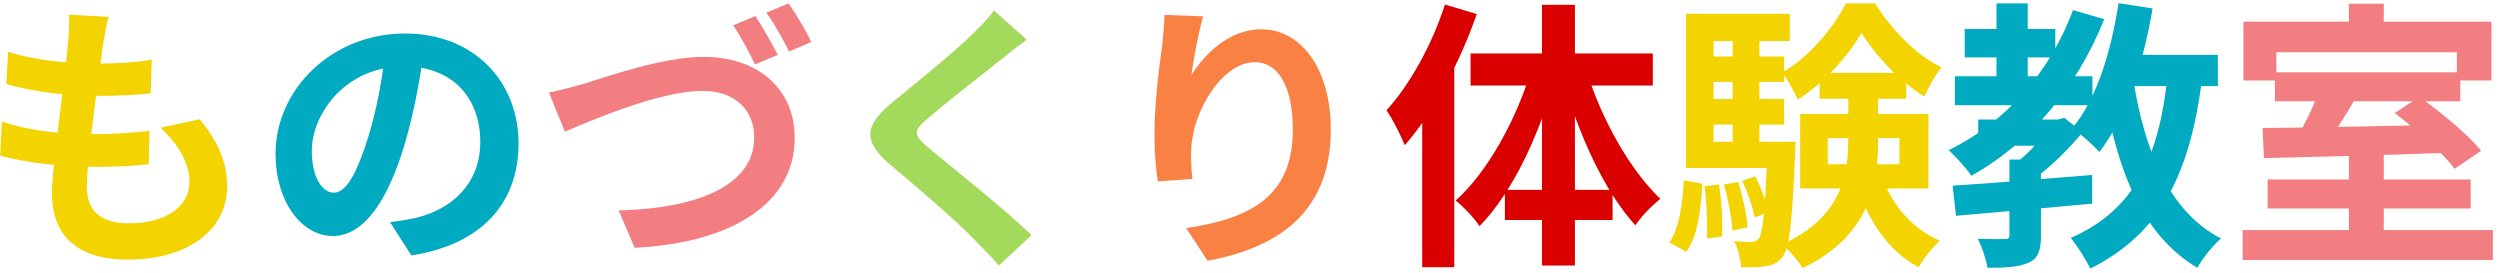
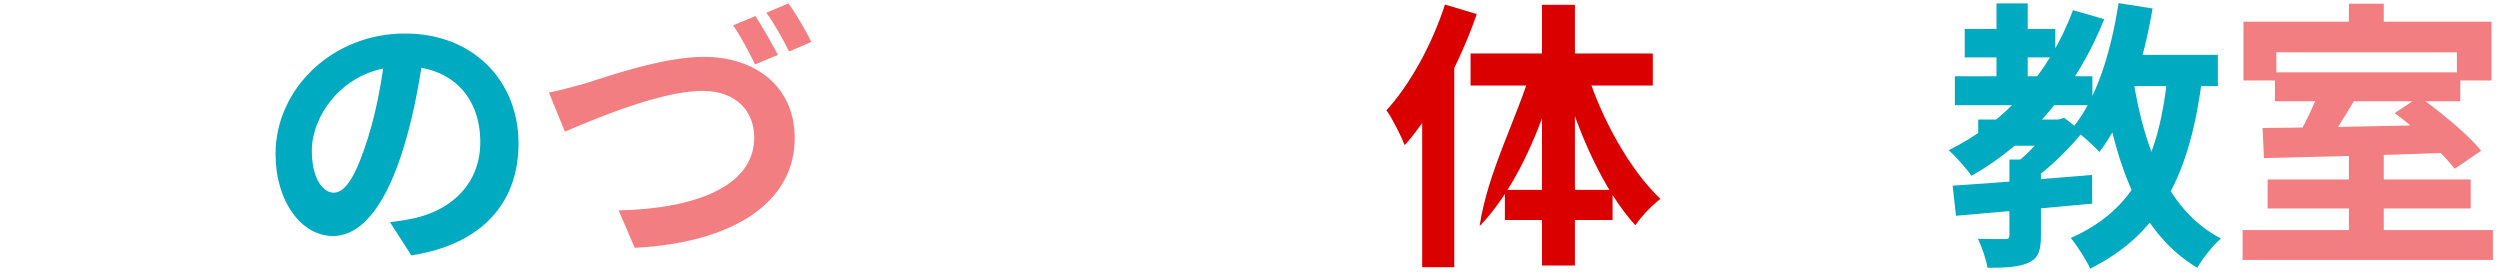
<svg xmlns="http://www.w3.org/2000/svg" width="320" height="35" viewBox="0 0 320 35" fill="none">
-   <path d="M13.884 2.164C13.56 3.496 13.416 4.432 13.236 5.368C12.804 8.464 11.112 20.344 11.112 23.98C11.112 26.968 12.912 28.588 16.44 28.588C21.48 28.588 24.252 26.248 24.252 23.296C24.252 20.884 22.884 18.544 20.544 16.348L25.584 15.268C27.996 18.292 29.076 20.812 29.076 23.872C29.076 29.308 24.216 33.232 16.332 33.232C10.644 33.232 6.648 30.784 6.648 24.736C6.648 21.064 8.376 10.12 8.736 5.08C8.88 3.424 8.88 2.704 8.808 1.876L13.884 2.164ZM1.032 6.628C4.164 7.672 8.628 8.14 12.3 8.14C15.072 8.14 17.628 7.96 19.428 7.636L19.284 11.956C17.16 12.172 15.18 12.28 12.156 12.28C8.52 12.28 4.128 11.704 0.816 10.768L1.032 6.628ZM0.24 15.556C4.128 16.888 8.304 17.176 11.94 17.176C14.136 17.176 16.8 17.032 19.14 16.744L19.032 21.028C17.052 21.244 14.928 21.352 12.66 21.352C7.872 21.352 3.3 20.848 0.024 19.912L0.24 15.556ZM233.952 17.68V21.028H243.132V17.68H233.952ZM230.424 14.584H246.84V24.124H230.424V14.584ZM238.272 4.216C236.616 7.096 233.484 10.66 230.1 12.748C229.668 11.704 228.804 10.192 228.12 9.292C231.468 7.384 234.744 3.532 236.256 0.436H240C242.124 3.784 245.292 7.096 248.496 8.608C247.74 9.616 246.84 11.164 246.3 12.352C243.24 10.48 240.036 7.096 238.272 4.216ZM236.58 10.804H240.396V17.824C240.396 23.62 239.316 30.172 230.748 34.312C230.208 33.412 228.984 32.008 228.12 31.288C235.68 27.832 236.58 22.468 236.58 17.788V10.804ZM240.756 22.252C242.016 26.032 244.644 29.272 248.316 30.82C247.416 31.576 246.156 33.16 245.58 34.204C241.548 32.08 238.956 27.976 237.48 23.08L240.756 22.252ZM232.908 9.328H243.996V12.64H232.908V9.328ZM217.824 7.24H228.372V10.48H217.824V7.24ZM217.824 12.676H228.372V15.952H217.824V12.676ZM215.808 18.148H228.12V21.496H215.808V18.148ZM221.784 3.784H225.204V20.02H221.784V3.784ZM223.008 23.152L224.664 22.576C225.42 24.016 226.104 25.924 226.392 27.148L224.592 27.832C224.376 26.536 223.692 24.592 223.008 23.152ZM220.668 23.62L222.504 23.296C223.08 25.168 223.584 27.544 223.692 29.092L221.748 29.524C221.676 27.94 221.208 25.492 220.668 23.62ZM218.184 23.836L220.02 23.62C220.38 25.744 220.524 28.516 220.416 30.28L218.472 30.532C218.58 28.696 218.472 25.996 218.184 23.836ZM215.52 23.08L217.896 23.512C217.716 26.86 217.32 30.208 215.844 32.224L213.684 31.036C214.944 29.2 215.376 26.14 215.52 23.08ZM215.808 1.768H229.092V5.26H219.336V20.452H215.808V1.768ZM226.248 18.148H229.812C229.812 18.148 229.812 19.12 229.776 19.588C229.416 28.336 229.056 31.72 228.192 32.836C227.58 33.628 226.932 33.952 226.068 34.06C225.312 34.204 224.124 34.24 222.864 34.204C222.792 33.16 222.468 31.756 221.964 30.856C222.936 30.964 223.728 30.964 224.16 30.964C224.592 30.964 224.844 30.856 225.132 30.532C225.636 29.812 225.96 26.932 226.248 18.76V18.148Z" fill="#F3D300" />
  <path d="M54.276 6.34C53.772 10.012 53.052 14.224 51.792 18.472C49.632 25.744 46.536 30.208 42.612 30.208C38.58 30.208 35.268 25.78 35.268 19.696C35.268 11.416 42.504 4.288 51.828 4.288C60.72 4.288 66.372 10.48 66.372 18.364C66.372 25.924 61.728 31.288 52.656 32.692L49.92 28.444C51.324 28.264 52.332 28.084 53.304 27.868C57.876 26.752 61.476 23.476 61.476 18.184C61.476 12.532 57.948 8.5 51.72 8.5C44.088 8.5 39.912 14.728 39.912 19.264C39.912 22.9 41.352 24.664 42.72 24.664C44.268 24.664 45.636 22.36 47.148 17.5C48.192 14.116 48.984 9.976 49.344 6.196L54.276 6.34ZM253.212 15.304H263.472V18.652H253.212V15.304ZM251.484 3.712H263.076V7.348H251.484V3.712ZM250.224 9.76H267.828V13.468H250.224V9.76ZM255.552 0.436H259.548V11.632H255.552V0.436ZM265.344 1.3L269.34 2.452C265.776 11.38 259.8 18.292 252.348 22.504C251.772 21.64 250.296 19.984 249.432 19.228C256.74 15.628 262.356 9.328 265.344 1.3ZM257.208 20.416H261.24V30.172C261.24 32.044 260.916 33.052 259.656 33.628C258.36 34.204 256.668 34.276 254.4 34.276C254.22 33.16 253.68 31.612 253.176 30.568C254.58 30.604 256.128 30.604 256.596 30.604C257.064 30.604 257.208 30.496 257.208 30.1V20.416ZM262.572 15.304H263.436L264.228 15.088L266.568 16.924C264.804 19.084 262.356 21.496 260.16 23.044C259.692 22.36 258.684 21.352 258.108 20.812C259.728 19.588 261.672 17.428 262.572 15.952V15.304ZM249.936 23.764C254.508 23.476 261.384 22.936 267.792 22.396V26.068C261.636 26.644 255.048 27.22 250.368 27.616L249.936 23.764ZM270.672 7.024H283.884V11.02H270.672V7.024ZM271.176 0.4L275.532 1.084C274.308 8.284 272.04 15.16 268.728 19.444C268.008 18.652 266.244 17.068 265.272 16.384C268.332 12.748 270.204 6.7 271.176 0.4ZM277.476 9.436L281.904 9.832C280.356 22.144 276.648 29.848 267.54 34.384C267.108 33.376 265.848 31.396 265.056 30.46C273.264 26.86 276.396 20.092 277.476 9.436ZM273.048 10.12C274.488 19.264 277.62 27.076 284.28 30.532C283.272 31.396 281.904 33.088 281.256 34.276C274.02 29.956 270.888 21.532 269.124 10.732L273.048 10.12Z" fill="#00AAC0" />
  <path d="M70.26 11.848C71.592 11.596 73.392 11.092 74.724 10.732C77.496 9.868 84.804 7.276 90.096 7.276C96.612 7.276 101.724 11.02 101.724 17.68C101.724 25.852 93.948 31.072 81.24 31.72L79.188 26.932C88.872 26.716 96.54 23.908 96.54 17.608C96.54 14.224 94.236 11.632 89.916 11.632C84.588 11.632 76.092 15.232 72.312 16.852L70.26 11.848ZM96.684 2.056C97.584 3.388 98.88 5.692 99.564 7.024L96.648 8.248C95.928 6.772 94.812 4.648 93.84 3.244L96.684 2.056ZM100.932 0.436C101.904 1.804 103.236 4.072 103.848 5.368L101.004 6.592C100.248 5.08 99.096 2.992 98.088 1.624L100.932 0.436ZM300.66 19.66H305.124V30.928H300.66V19.66ZM291.192 9.256H314.916V12.964H291.192V9.256ZM287.052 29.452H319.092V33.268H287.052V29.452ZM290.256 22.972H316.248V26.68H290.256V22.972ZM296.952 11.38L301.56 12.496C300.156 14.908 298.572 17.392 297.348 19.084L293.784 18.004C294.9 16.168 296.232 13.396 296.952 11.38ZM289.608 16.384C295.656 16.348 304.98 16.132 313.584 15.952L313.368 19.552C304.908 19.876 295.872 20.092 289.788 20.236L289.608 16.384ZM306.528 14.476L309.66 12.388C312.396 14.332 315.924 17.212 317.58 19.3L314.196 21.604C312.684 19.588 309.3 16.564 306.528 14.476ZM300.66 0.472H305.124V5.476H300.66V0.472ZM287.16 2.776H318.912V10.3H314.484V6.7H291.372V10.3H287.16V2.776Z" fill="#F27E81" />
-   <path d="M131.424 5.08C130.272 5.908 129.084 6.844 128.256 7.528C125.916 9.4 121.164 13.072 118.752 15.16C116.844 16.78 116.88 17.212 118.824 18.904C121.524 21.172 128.364 26.536 132.036 30.1L127.86 33.988C126.852 32.836 125.772 31.72 124.692 30.64C122.532 28.372 117.24 23.836 113.928 21.064C110.364 18.004 110.652 16.06 114.252 13.072C117.06 10.768 122.028 6.772 124.44 4.396C125.484 3.388 126.636 2.2 127.212 1.336L131.424 5.08Z" fill="#A3DA5B" />
-   <path d="M153.996 2.092C153.492 3.856 152.736 7.564 152.52 9.58C154.248 6.808 157.416 3.748 161.448 3.748C166.452 3.748 170.34 8.68 170.34 16.6C170.34 26.788 164.112 31.612 154.572 33.376L151.836 29.2C159.864 27.976 165.48 25.312 165.48 16.6C165.48 11.056 163.608 7.96 160.62 7.96C156.372 7.96 152.628 14.368 152.484 19.084C152.412 20.092 152.448 21.244 152.628 22.9L148.2 23.224C147.984 21.82 147.768 19.624 147.768 17.212C147.768 13.828 148.236 9.4 148.776 5.656C148.92 4.324 149.028 2.884 149.064 1.912L153.996 2.092Z" fill="#F98144" />
-   <path d="M184.956 0.58L189.024 1.804C186.9 7.924 183.48 14.44 179.808 18.58C179.412 17.572 178.224 15.16 177.468 14.116C180.492 10.804 183.3 5.692 184.956 0.58ZM182.04 10.516L186.108 6.412L186.144 6.448V34.204H182.04V10.516ZM197.376 0.616H201.588V33.988H197.376V0.616ZM188.232 6.844H211.56V10.948H188.232V6.844ZM192.624 24.304H206.412V28.156H192.624V24.304ZM203.1 9.148C205.008 15.268 208.644 21.784 212.532 25.456C211.524 26.212 210.084 27.688 209.328 28.84C205.368 24.52 202.02 17.14 200.04 10.048L203.1 9.148ZM196.044 8.824L199.14 9.688C197.088 17.14 193.668 24.556 189.384 28.948C188.7 27.904 187.26 26.392 186.324 25.672C190.428 22 194.136 15.232 196.044 8.824Z" fill="#DB0000" />
+   <path d="M184.956 0.58L189.024 1.804C186.9 7.924 183.48 14.44 179.808 18.58C179.412 17.572 178.224 15.16 177.468 14.116C180.492 10.804 183.3 5.692 184.956 0.58ZM182.04 10.516L186.108 6.412L186.144 6.448V34.204H182.04V10.516ZM197.376 0.616H201.588V33.988H197.376V0.616ZM188.232 6.844H211.56V10.948H188.232V6.844ZM192.624 24.304H206.412V28.156H192.624V24.304ZM203.1 9.148C205.008 15.268 208.644 21.784 212.532 25.456C211.524 26.212 210.084 27.688 209.328 28.84C205.368 24.52 202.02 17.14 200.04 10.048L203.1 9.148ZM196.044 8.824L199.14 9.688C197.088 17.14 193.668 24.556 189.384 28.948C190.428 22 194.136 15.232 196.044 8.824Z" fill="#DB0000" />
</svg>